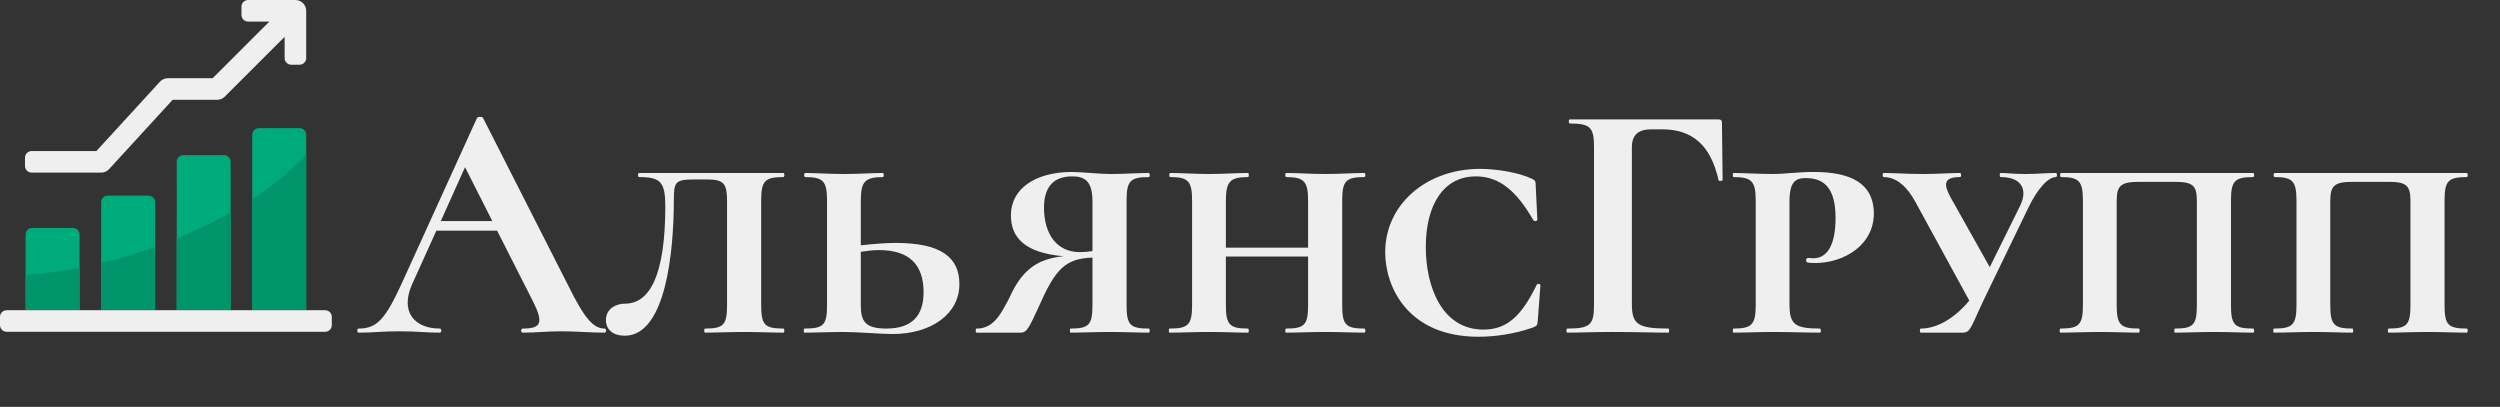
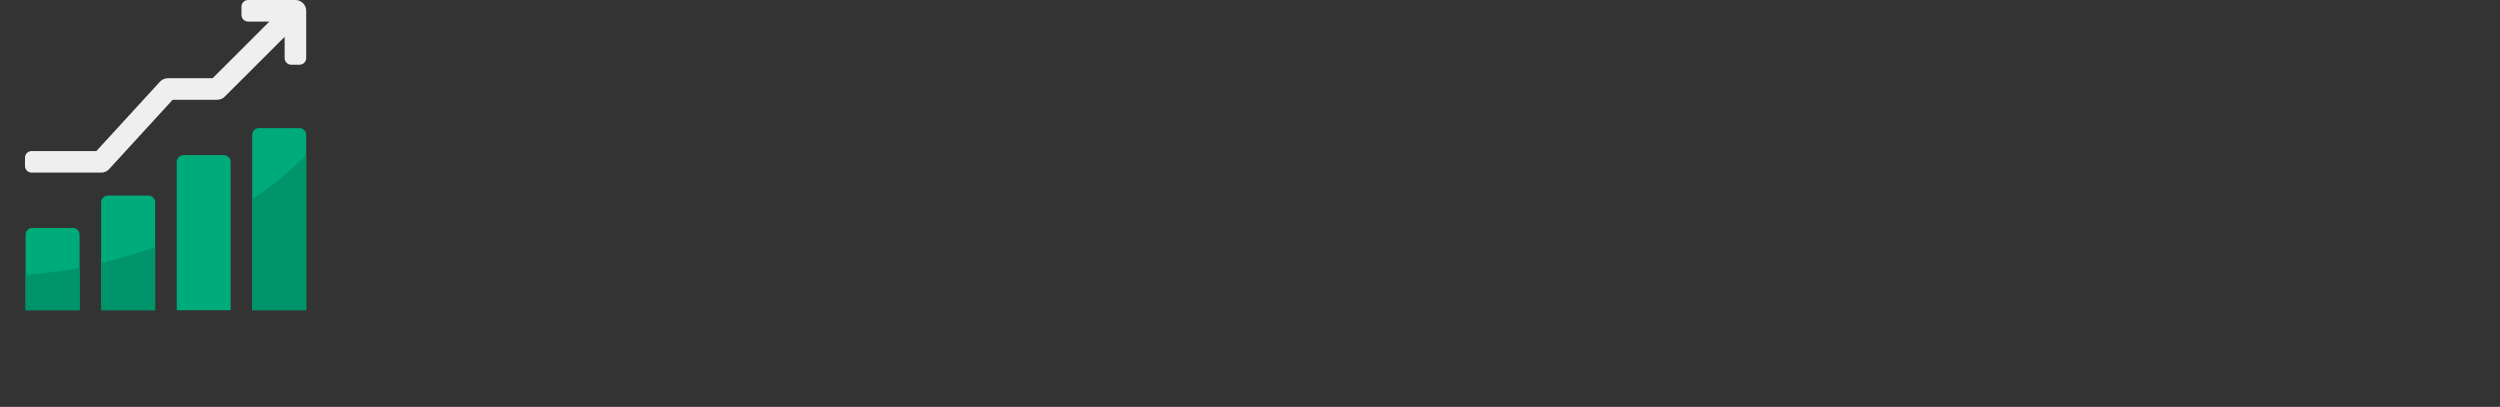
<svg xmlns="http://www.w3.org/2000/svg" version="1.2" viewBox="0 0 2931 477" width="2931" height="477">
  <rect x="0" y="0" width="2931" height="477" fill="#333333" stroke="none" />
  <title>Group_616-svg-svg</title>
  <style> .s0 { fill: #00ab7b } .s1 { fill: #00946a } .s2 { fill: #efefef } </style>
  <path class="s0" d="m30 275.1v88.6h63.3v-88.6c0-4.4-3.5-7.9-7.8-7.9h-47.6c-4.4 0-7.9 3.5-7.9 7.9z" />
  <path class="s0" d="m118.6 237.1v126.6h63.3v-126.6c0-4.3-3.6-7.8-7.9-7.8h-47.6c-4.3 0-7.8 3.5-7.8 7.8z" />
  <path class="s0" d="m207.2 189.7v174h63.2v-174c0-4.3-3.5-7.8-7.8-7.8h-47.6c-4.3 0-7.8 3.5-7.8 7.8z" />
  <path class="s0" d="m295.7 158.1v205.6h63.3v-205.6c0-4.4-3.5-7.9-7.9-7.9h-47.6c-4.3 0-7.8 3.5-7.8 7.9z" />
-   <path class="s1" d="m207.2 279.7v84h63.2v-114.7c-19.4 11.1-40.6 21.4-63.2 30.7z" />
  <path class="s1" d="m167.5 294.4c-16.4 5.5-32.8 10.1-48.9 14v55.3h63.2v-74.3q-7 2.6-14.3 5z" />
  <path class="s1" d="m30 322.2v41.5h63.3v-49.8c-21.9 4.3-43.1 7-63.3 8.3z" />
  <path class="s1" d="m295.7 233.5v130.2h63.3v-182.8c-16.6 18.1-38 36-63.3 52.6z" />
-   <path class="s2" d="m0 381.2v-9.7c0-4.3 3.5-7.8 7.8-7.8h373.4c4.3 0 7.8 3.5 7.8 7.8v9.7c0 4.3-3.5 7.8-7.8 7.8h-373.4c-4.3 0-7.8-3.5-7.8-7.8z" />
  <path class="s2" d="m346.3 0h-55.4c-4.3 0-7.8 3.5-7.8 7.8v9.7c0 4.3 3.5 7.8 7.8 7.8h24.9l-66.5 66.4h-52.4c-3.6 0-7 1.5-9.4 4.1l-74.5 81.3h-75.9c-4.3 0-7.8 3.5-7.8 7.8v9.7c0 4.3 3.5 7.8 7.8 7.8h81.5c3.5 0 6.9-1.5 9.3-4.1l74.5-81.3h52.2c3.3 0 6.6-1.3 8.9-3.7l70.2-70.1v24.9c0 4.3 3.5 7.8 7.8 7.8h9.6c4.4 0 7.9-3.5 7.9-7.8v-55.4c0-7-5.7-12.7-12.7-12.7z" />
-   <path id="АльянсГрупп" fill-rule="evenodd" class="s2" d="m708.8 390c-16 0-34-1.6-50-1.6-18.4 0-29.6 1.6-46 1.6-2.4 0-2.4-4.8 0-4.8 22 0 24.8-6.8 11.6-32.8l-41.6-82h-71.2l-28.4 62.8c-14.4 32 2.4 52 32.4 52 2.4 0 2.4 4.8 0 4.8-16 0-26.8-1.6-47.2-1.6-20.8 0-30 1.6-48 1.6-2 0-2-4.8 0-4.8 21.6 0 31.6-10.8 52-56l86.8-190.8c0.4-1.6 6.4-2 7.2 0l100 196.8c18.8 38 29.2 50 42.4 50 2.4 0 2.4 4.8 0 4.8zm-131.6-130.8l-32-63.2-28.4 63.2zm236.4-48.8c-22 0-23.6 3.2-23.6 24 0 58.4-8.8 159.2-57.6 159.2-12.8 0-22-6.4-22-18.4 0-12.8 11.2-19.2 22.4-19.2 29.6 0 47.2-34.8 47.2-114 0-28.8-5.6-34.4-30.8-34.4-1.6 0-1.6-4.8 0-4.8h169.2c1.6 0 1.6 4.8 0 4.8-22 0-26 4.8-26 27.6v122.4c0 23.2 4 27.6 26 27.6 1.6 0 1.6 4.8 0 4.8-12.4 0-28.8-0.8-45.6-0.8-18 0-33.6 0.8-46 0.8-1.6 0-1.6-4.8 0-4.8 21.6 0 25.6-4.4 25.6-27.6v-121.6c0-20.4-3.6-25.6-22.8-25.6zm311.2 122.8c0 34.8-32.8 58.4-78.4 58.4-14 0-40.4-2.4-57.6-2.4-16.4 0-32.8 0.8-45.6 0.8-1.2 0-1.2-4.8 0-4.8 22.8 0 26.4-4.4 26.4-27.6v-122.4c0-22.8-4.4-27.6-25.6-27.6-1.6 0-1.6-4.8 0-4.8 12.4 0 28.4 1.2 45.2 1.2 17.6 0 33.6-1.2 46-1.2 1.2 0 1.2 4.8 0 4.8-21.6 0-26 5.6-26 28.4v51.6c15.2-1.6 28.8-2.8 40.8-2.8 53.2 0 74.8 16.8 74.8 48.4zm-42 9.6c0-32.4-16.4-49.6-52.4-49.6-6.4 0-13.6 0.8-21.2 2v62.4c0 19.2 5.2 27.6 30 27.6 30.4 0 43.6-15.6 43.6-42.4zm264 47.2c-12.4 0-28.8-0.8-45.6-0.8-18 0-33.2 0.8-46 0.8-1.2 0-1.2-4.8 0-4.8 21.6 0 25.6-4.4 25.6-27.6v-55.6c-30.8 1.2-42.8 12-62 55.6-12.8 28-15.2 32.4-22.4 32.4h-51.6c-1.2 0-1.2-4.8 0-4.8 20.8 0.4 29.6-19.2 38.4-35.6 14.4-32.4 32-46 63.6-49.2-46.4-4-61.6-22.8-61.6-48 0-30.8 28-50.8 72-50.8 9.2 0 33.2 2.4 44 2.4 16.8 0 33.2-1.2 45.6-1.2 1.6 0 1.6 4.8 0 4.8-22 0-26 4.8-26 27.6v122.4c0 23.2 4 27.6 26 27.6 1.6 0 1.6 4.8 0 4.8zm-66-95.6v-58.4c0-24.4-9.6-29.2-24-29.2-22 0-32.8 12.8-32.8 36.8 0 30 14.4 52 42 52 4.4 0 10-0.4 14.8-1.2zm318.8 95.6c-12.4 0-28.8-0.8-45.6-0.8-18 0-33.2 0.8-46 0.8-1.6 0-1.6-4.8 0-4.8 21.6 0 25.6-4.4 25.6-27.6v-56.8h-96.4v56.8c0 23.2 4.4 27.6 26 27.6 1.2 0 1.2 4.8 0 4.8-12.8 0-28.4-0.8-46-0.8-16.8 0-33.2 0.8-46 0.8-1.2 0-1.2-4.8 0-4.8 22 0 26.4-4.4 26.4-27.6v-122.4c0-22.8-4.4-27.6-25.6-27.6-1.6 0-1.6-4.8 0-4.8 12.4 0 28.4 1.2 45.2 1.2 17.6 0 33.6-1.2 46-1.2 1.2 0 1.2 4.8 0 4.8-21.6 0-26 5.6-26 28.4v54.4h96.4v-54.4c0-22.8-4-28.4-25.6-28.4-1.6 0-1.6-4.8 0-4.8 12.8 0 28 1.2 46 1.2 16.8 0 33.2-1.2 45.6-1.2 1.6 0 1.6 4.8 0 4.8-22 0-26 4.8-26 27.6v122.4c0 23.2 4 27.6 26 27.6 1.6 0 1.6 4.8 0 4.8zm196.4-180.4c3.6 1.6 4.4 2.8 4.4 6.8l2 41.2c0 1.6-3.6 2.4-4.8 0.4-19.6-34-39.6-51.2-67.2-51.2-38.8 0-58.8 34.4-58.8 82.8 0 46.4 18.8 96.8 67.6 96.8 28 0 44.8-16.4 62.4-52.4 0.8-2 4.4-1.2 4.4 0.4l-3.2 42.4c-0.4 4.4-0.8 5.2-5.6 7.2-22.8 8-45.6 10.8-64 10.8-82 0-109.2-57.6-109.2-99.2 0-55.6 48-97.6 111.2-97.6 18.4 0 45.2 4 60.8 11.6zm41.6 175.6c26.8 0 31.2-4.4 31.2-27.6v-185.2c0-22.8-4-27.6-28.4-27.6-1.6 0-1.6-4.8 0-4.8h174.4c2.8 0 4 1.2 4 3.6l0.8 67.2c0 1.6-4.4 2-4.8 0.4-9.2-41.2-30.8-59.6-66.4-59.6h-12c-16 0-23.2 6.8-23.2 21.2v183.2c0 24 6.4 29.2 42.8 29.2 1.2 0 1.2 4.8 0 4.8-18 0-38-0.8-66.4-0.8-19.2 0-38 0.8-52 0.8-1.6 0-1.6-4.8 0-4.8zm296 0c1.6 0 1.6 4.8 0 4.8-16 0-34-0.8-55.2-0.8-16.8 0-33.2 0.8-46 0.8-1.2 0-1.2-4.8 0-4.8 21.2 0 26-4.4 26-27.6v-122.4c0-22.8-4.8-27.6-26-27.6-1.2 0-1.2-4.8 0-4.8 12.8 0 28.8 1.2 45.6 1.2 14.4 0 30.8-2.4 48.4-2.4 45.2 0 68.4 14.4 70.4 44.8 2.4 40.4-34.8 62-68.8 62-5.2 0-8.4-0.4-9.2-0.8-1.6-0.8-2.4-5.2 1.6-5.2 1.6 0 2.8 0.4 5.6 0.4 15.6 0 26-14.4 26-47.2 0-34.4-12.8-46.8-34.8-46.8-11.6 0-19.2 3.6-19.2 27.2v120c0 24 5.6 29.2 35.6 29.2zm276.8-177.6c-9.2 0-21.6 13.6-32.4 36l-48 99.2c-19.6 40-18.8 47.2-29.2 47.2h-48.8c-1.6 0-1.6-4.8 0-4.8 19.2 0 40-12.4 56.8-32.8l-63.6-116.4c-11.6-20.8-24.4-28.4-36.8-28.4-1.6 0-1.6-4.8 0-4.8 13.6 0 25.6 1.2 46.8 1.2 17.6 0 30.4-1.2 42.8-1.2 1.6 0 1.6 4.8 0 4.8-19.6 0-19.6 8.4-10.8 24.4l45.6 81.2 35.6-72c9.2-18.8 2-33.6-22.8-33.6-1.6 0-1.6-4.8 0-4.8 9.6 0 12 1.2 29.2 1.2 15.2 0 21.6-1.2 35.6-1.2 1.6 0 1.6 4.8 0 4.8zm5.2 177.6c22 0 26.4-4.4 26.4-27.6v-122.4c0-22.8-4.4-27.6-25.6-27.6-1.6 0-1.6-4.8 0-4.8h225.2c1.6 0 1.6 4.8 0 4.8-22 0-26 4.8-26 27.6v122.4c0 23.2 4 27.6 26 27.6 1.6 0 1.6 4.8 0 4.8-12.4 0-28.8-0.8-45.6-0.8-18 0-33.2 0.8-46 0.8-1.2 0-1.2-4.8 0-4.8 21.6 0 25.6-4.4 25.6-27.6v-121.6c0-18-4-22.8-25.6-22.8h-42.4c-21.6 0-26 4.8-26 22.8v121.6c0 23.2 4.4 27.6 26 27.6 1.2 0 1.2 4.8 0 4.8-12.8 0-28.4-0.8-46-0.8-16.8 0-33.2 0.8-46 0.8-1.2 0-1.2-4.8 0-4.8zm250.4 0c22 0 26.4-4.4 26.4-27.6v-122.4c0-22.8-4.4-27.6-25.6-27.6-1.6 0-1.6-4.8 0-4.8h225.2c1.6 0 1.6 4.8 0 4.8-22 0-26 4.8-26 27.6v122.4c0 23.2 4 27.6 26 27.6 1.6 0 1.6 4.8 0 4.8-12.4 0-28.8-0.8-45.6-0.8-18 0-33.2 0.8-46 0.8-1.2 0-1.2-4.8 0-4.8 21.6 0 25.6-4.4 25.6-27.6v-121.6c0-18-4-22.8-25.6-22.8h-42.4c-21.6 0-26 4.8-26 22.8v121.6c0 23.2 4.4 27.6 26 27.6 1.2 0 1.2 4.8 0 4.8-12.8 0-28.4-0.8-46-0.8-16.8 0-33.2 0.8-46 0.8-1.2 0-1.2-4.8 0-4.8z" />
</svg>